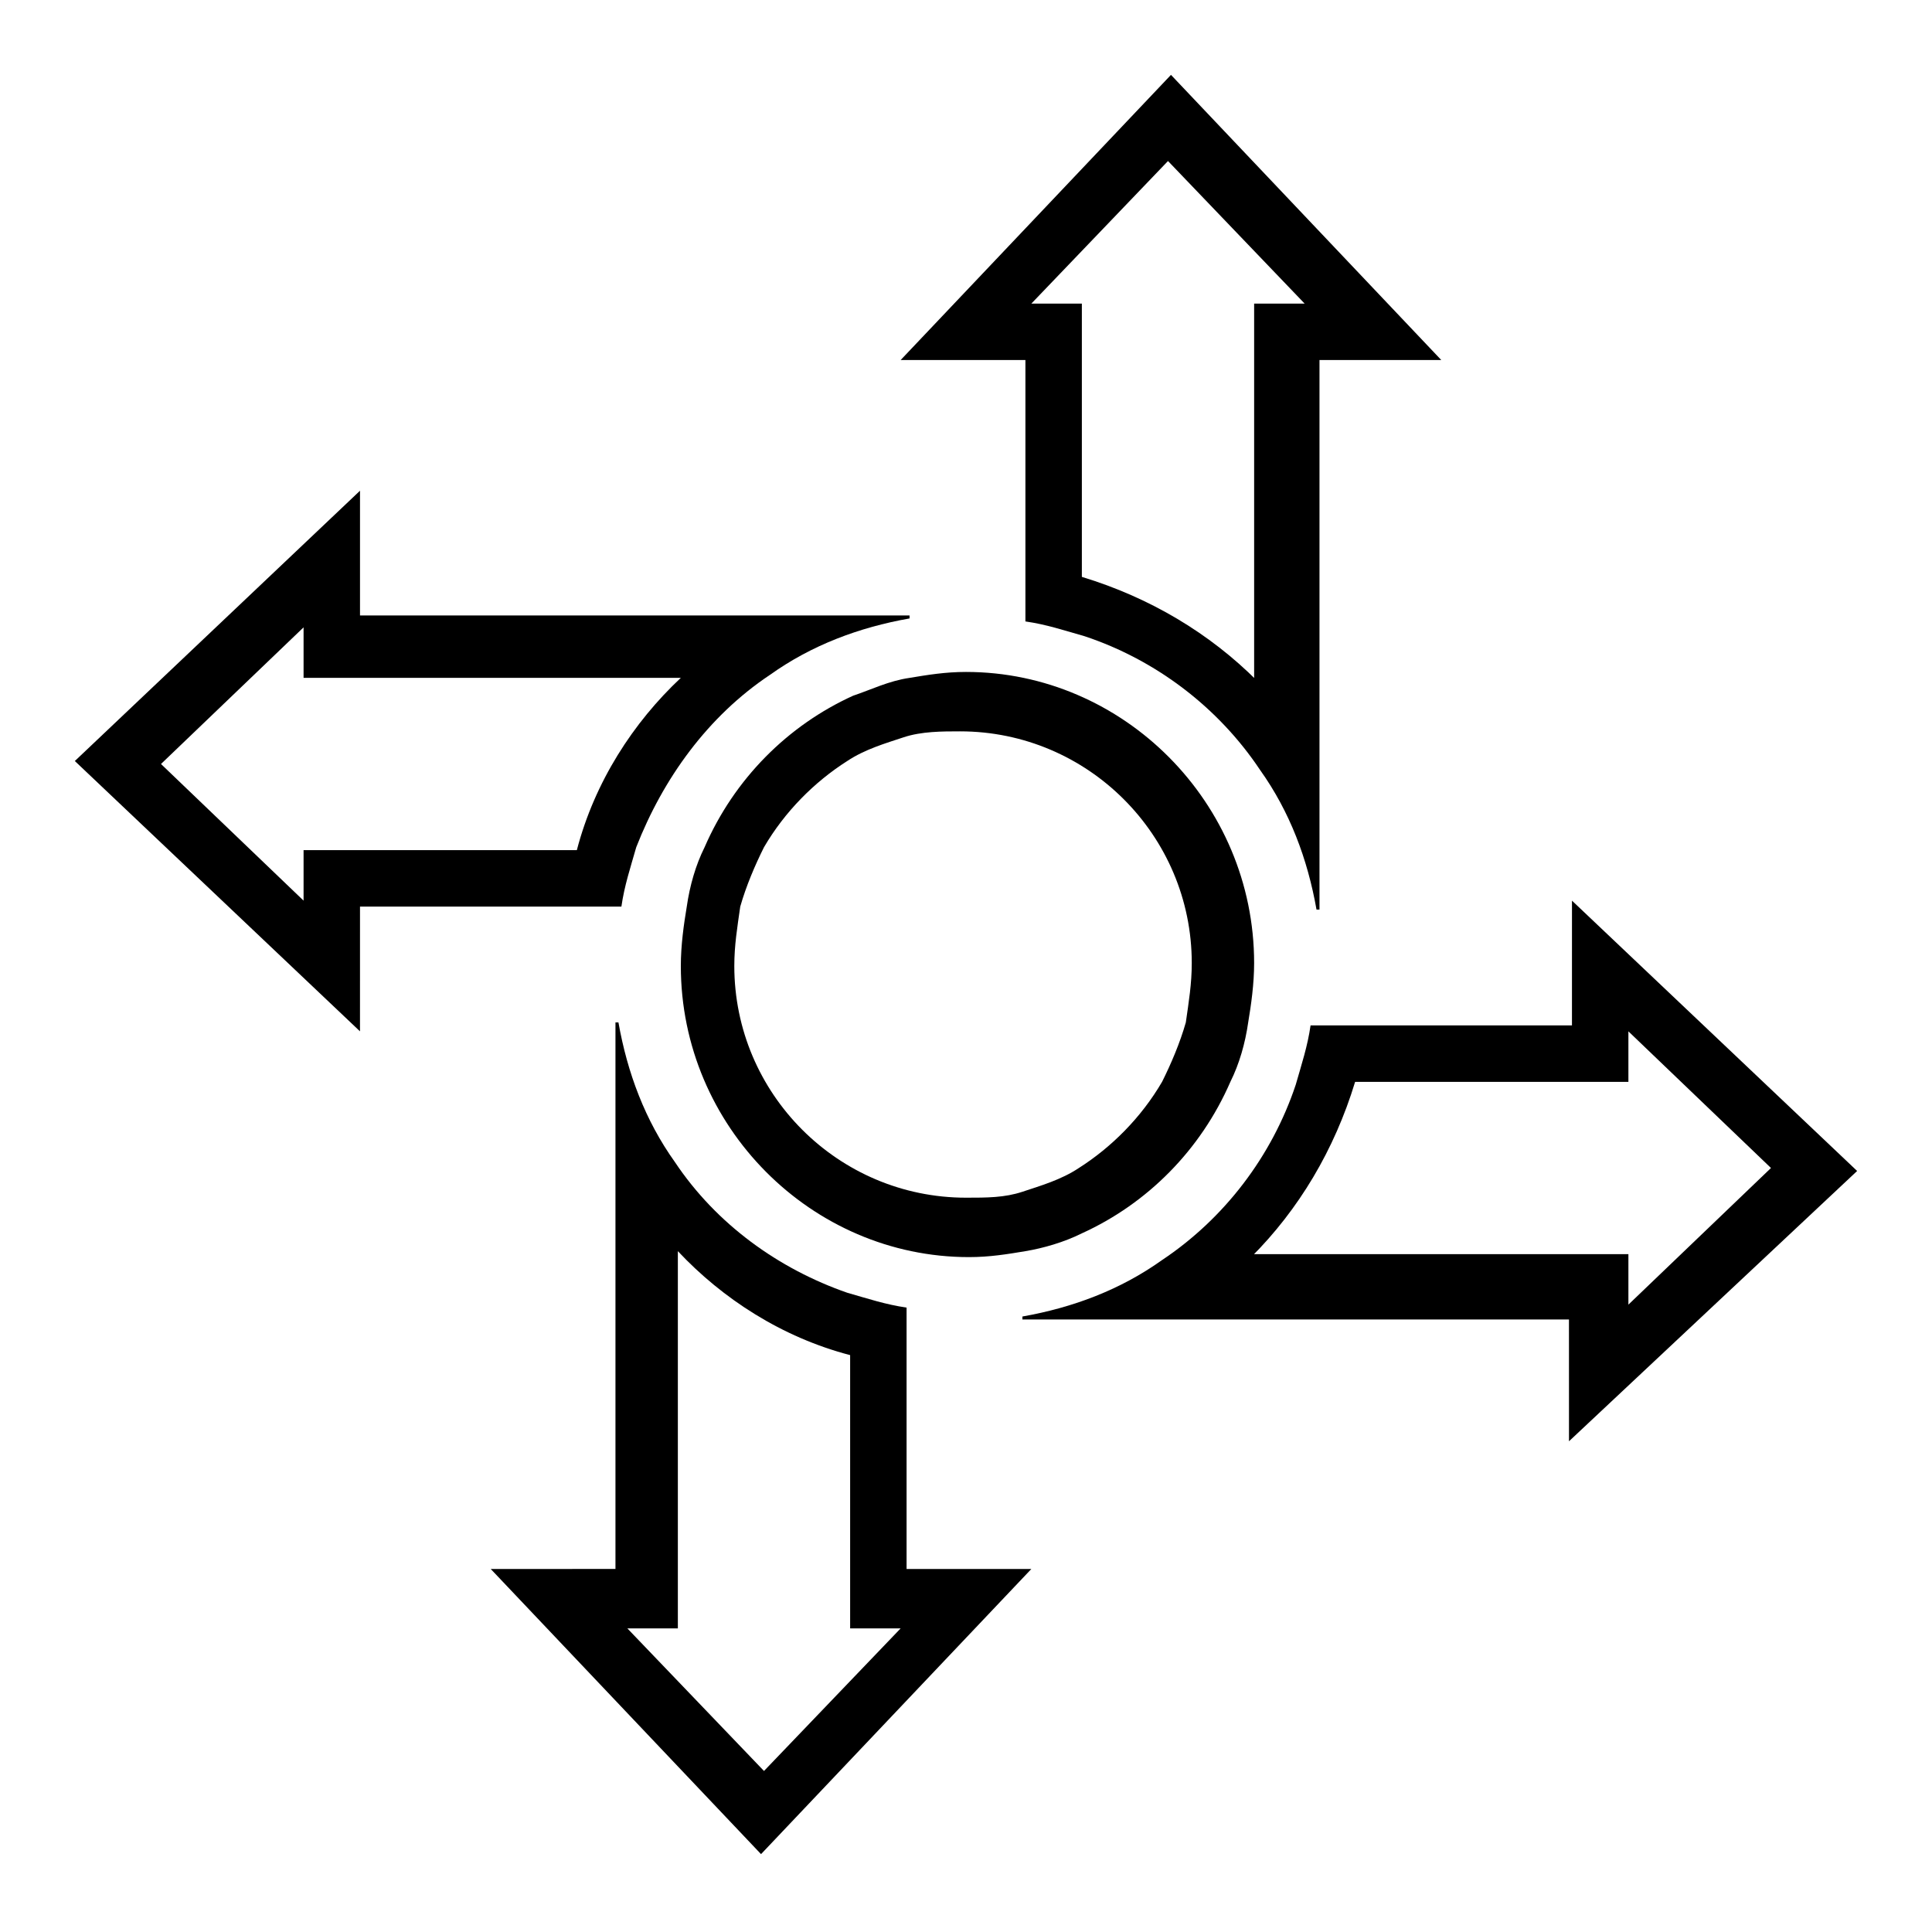
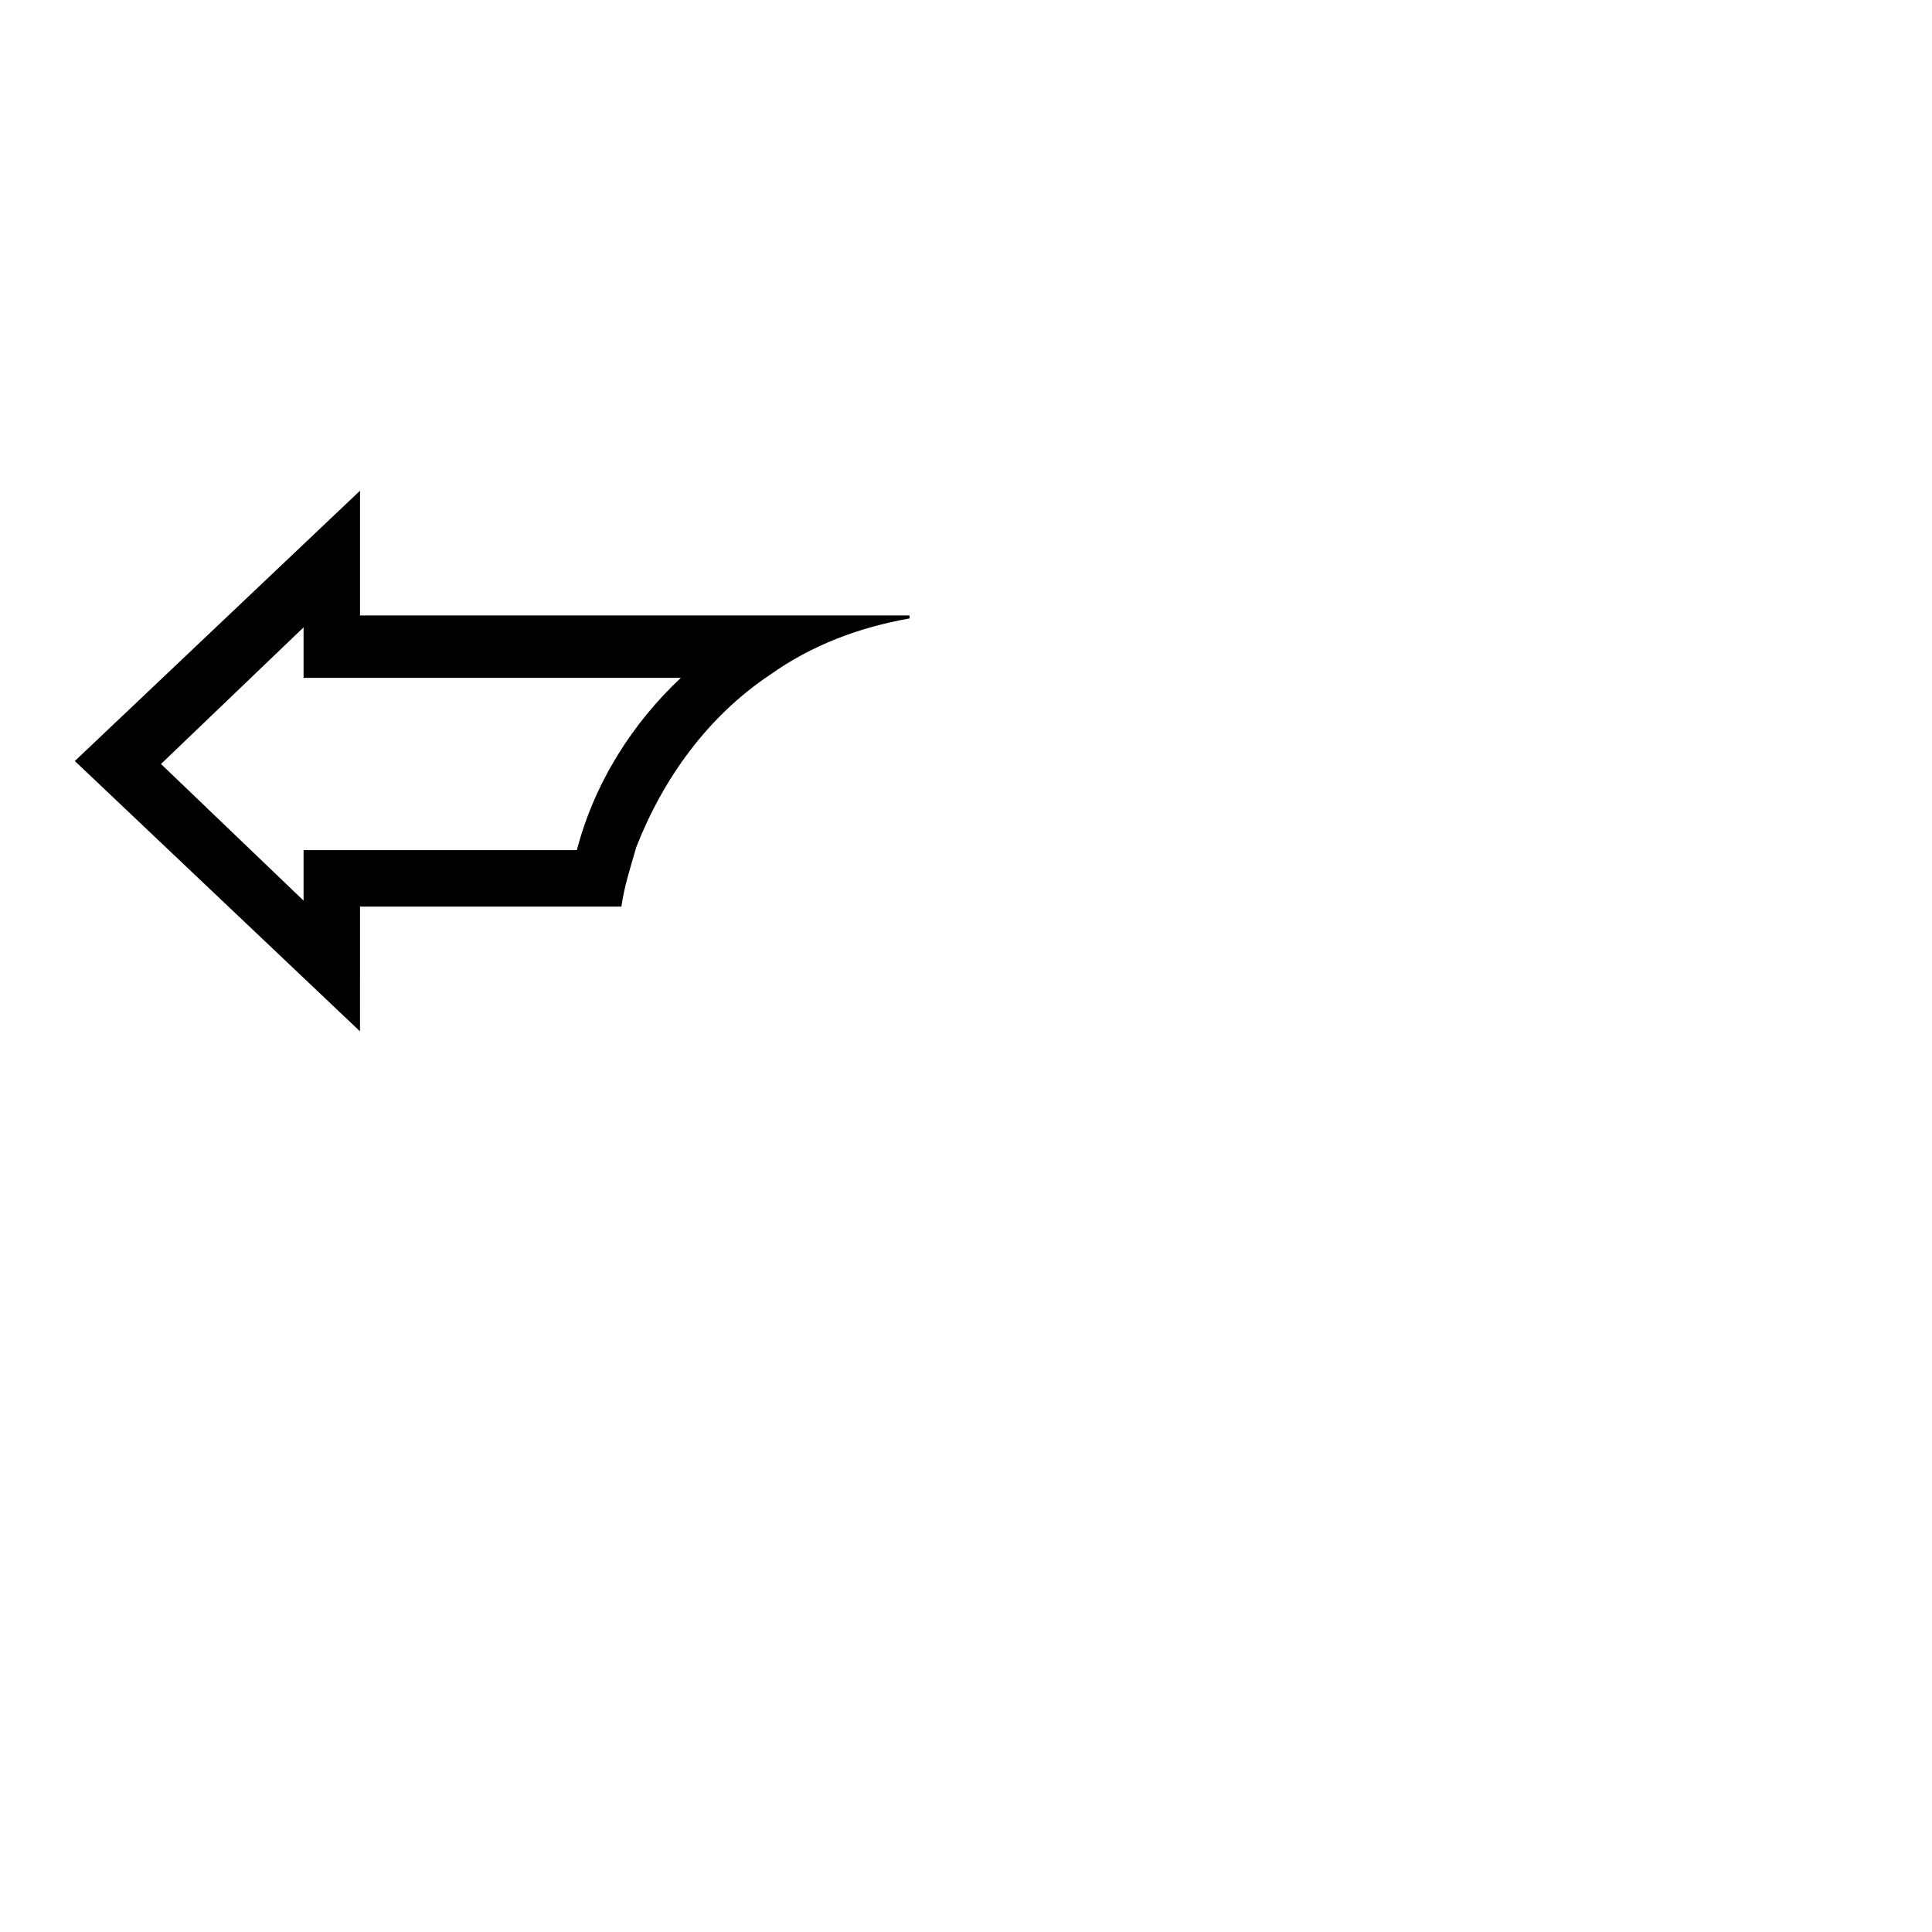
<svg xmlns="http://www.w3.org/2000/svg" fill="#000000" width="800px" height="800px" version="1.1" viewBox="144 144 512 512">
  <g>
-     <path d="m636.16 454.32-75.57-71.637-0.004 33.062h-69.273c-0.789 5.512-2.363 10.234-3.938 15.742-6.297 18.895-18.895 35.426-35.426 46.445-11.02 7.871-23.617 12.594-37 14.957v0.789h144.84l0.008 32.273zm-160.59 22.828c12.594-12.594 22.043-28.34 27.551-46.445h72.422v-13.383l37.785 36.211-37.785 36.211v-13.383h-99.973z" />
    <path d="m348.04 322.85c11.02-7.871 23.617-12.594 37-14.957v-0.789h-40.934l-104.7 0.004v-33.062l-75.574 71.633 75.57 71.637 0.004-33.062h69.273c0.789-5.512 2.363-10.234 3.938-15.742 7.082-18.105 18.891-34.637 35.422-45.66zm-51.168 46.445h-72.422v13.383l-37.785-36.211 37.785-36.211v13.383h99.977c-12.598 11.809-22.832 27.551-27.555 45.656z" />
-     <path d="m430.7 470.85c17.32-7.871 31.488-22.043 39.359-40.148 2.363-4.723 3.938-10.234 4.723-15.742 0.789-4.723 1.574-10.234 1.574-15.742 0-42.508-34.637-77.145-76.359-77.145-5.512 0-10.234 0.789-14.957 1.574-5.512 0.789-10.234 3.148-14.957 4.723-17.32 7.871-31.488 22.043-39.359 40.148-2.363 4.723-3.938 10.234-4.723 15.742-0.789 4.723-1.574 10.234-1.574 15.742 0 42.508 34.637 77.145 76.359 77.145 5.512 0 10.234-0.789 14.957-1.574 4.723-0.789 10.234-2.363 14.957-4.723zm-30.699-9.449c-33.852 0-61.402-27.551-61.402-61.402 0-5.512 0.789-10.234 1.574-15.742 1.574-5.512 3.938-11.02 6.297-15.742 5.512-9.445 13.383-17.32 22.043-22.828 4.723-3.148 10.234-4.723 14.957-6.297s10.234-1.574 14.957-1.574c33.852 0 61.402 27.551 61.402 61.402 0 5.512-0.789 10.234-1.574 15.742-1.574 5.512-3.938 11.02-6.297 15.742-5.512 9.445-13.383 17.32-22.043 22.828-4.723 3.148-10.234 4.723-14.957 6.297-4.727 1.574-9.449 1.574-14.957 1.574z" />
-     <path d="m454.32 163.84-71.637 75.57 33.062 0.004v69.273c5.512 0.789 10.234 2.363 15.742 3.938 18.895 6.297 35.426 18.895 46.445 35.426 7.871 11.02 12.594 23.617 14.957 37h0.789v-145.64h32.273zm22.828 160.59c-12.594-12.594-28.34-22.043-46.445-27.551v-72.422h-13.383l36.211-37.785 36.211 37.785h-13.383v99.973z" />
-     <path d="m322.85 451.95c-7.871-11.02-12.594-23.617-14.957-37h-0.789v144.84l-33.059 0.004 71.637 75.57 71.637-75.57h-33.066v-69.273c-5.512-0.789-10.234-2.363-15.742-3.938-18.105-6.297-34.637-18.105-45.66-34.637zm46.445 51.168v72.422h13.383l-36.211 37.785-36.211-37.785h13.383v-99.973c11.809 12.594 27.551 22.828 45.656 27.551z" />
  </g>
</svg>